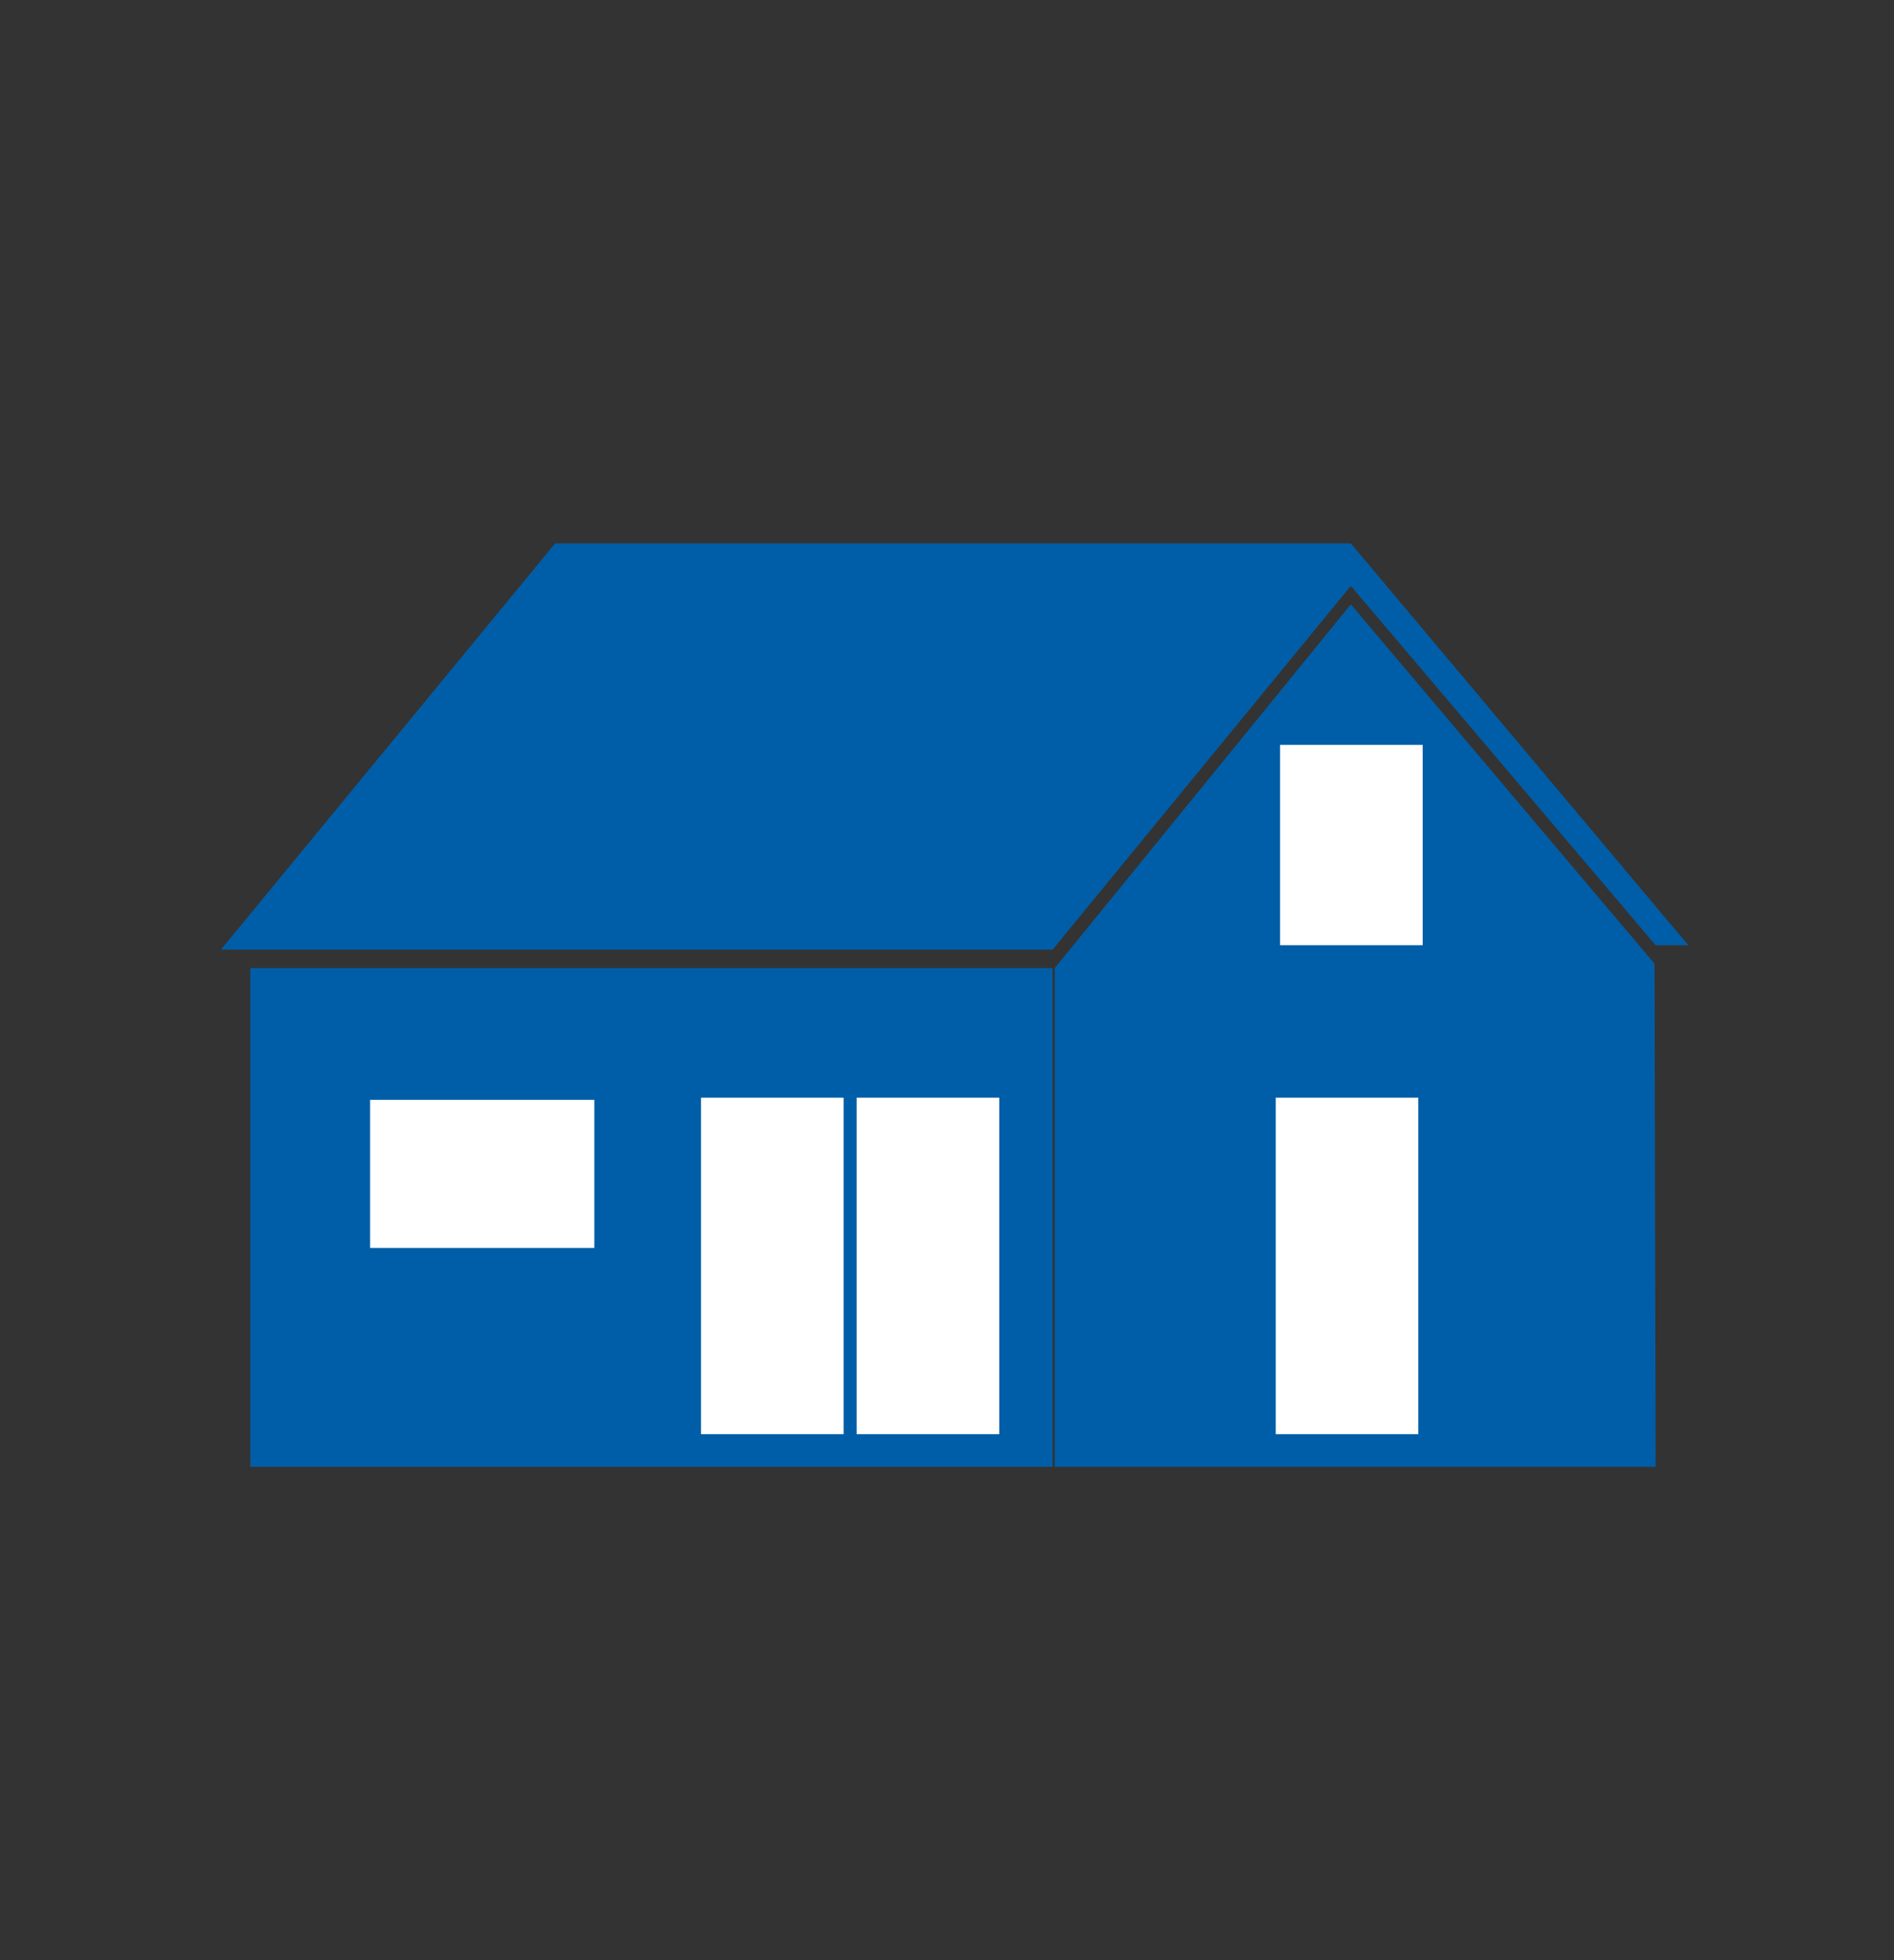
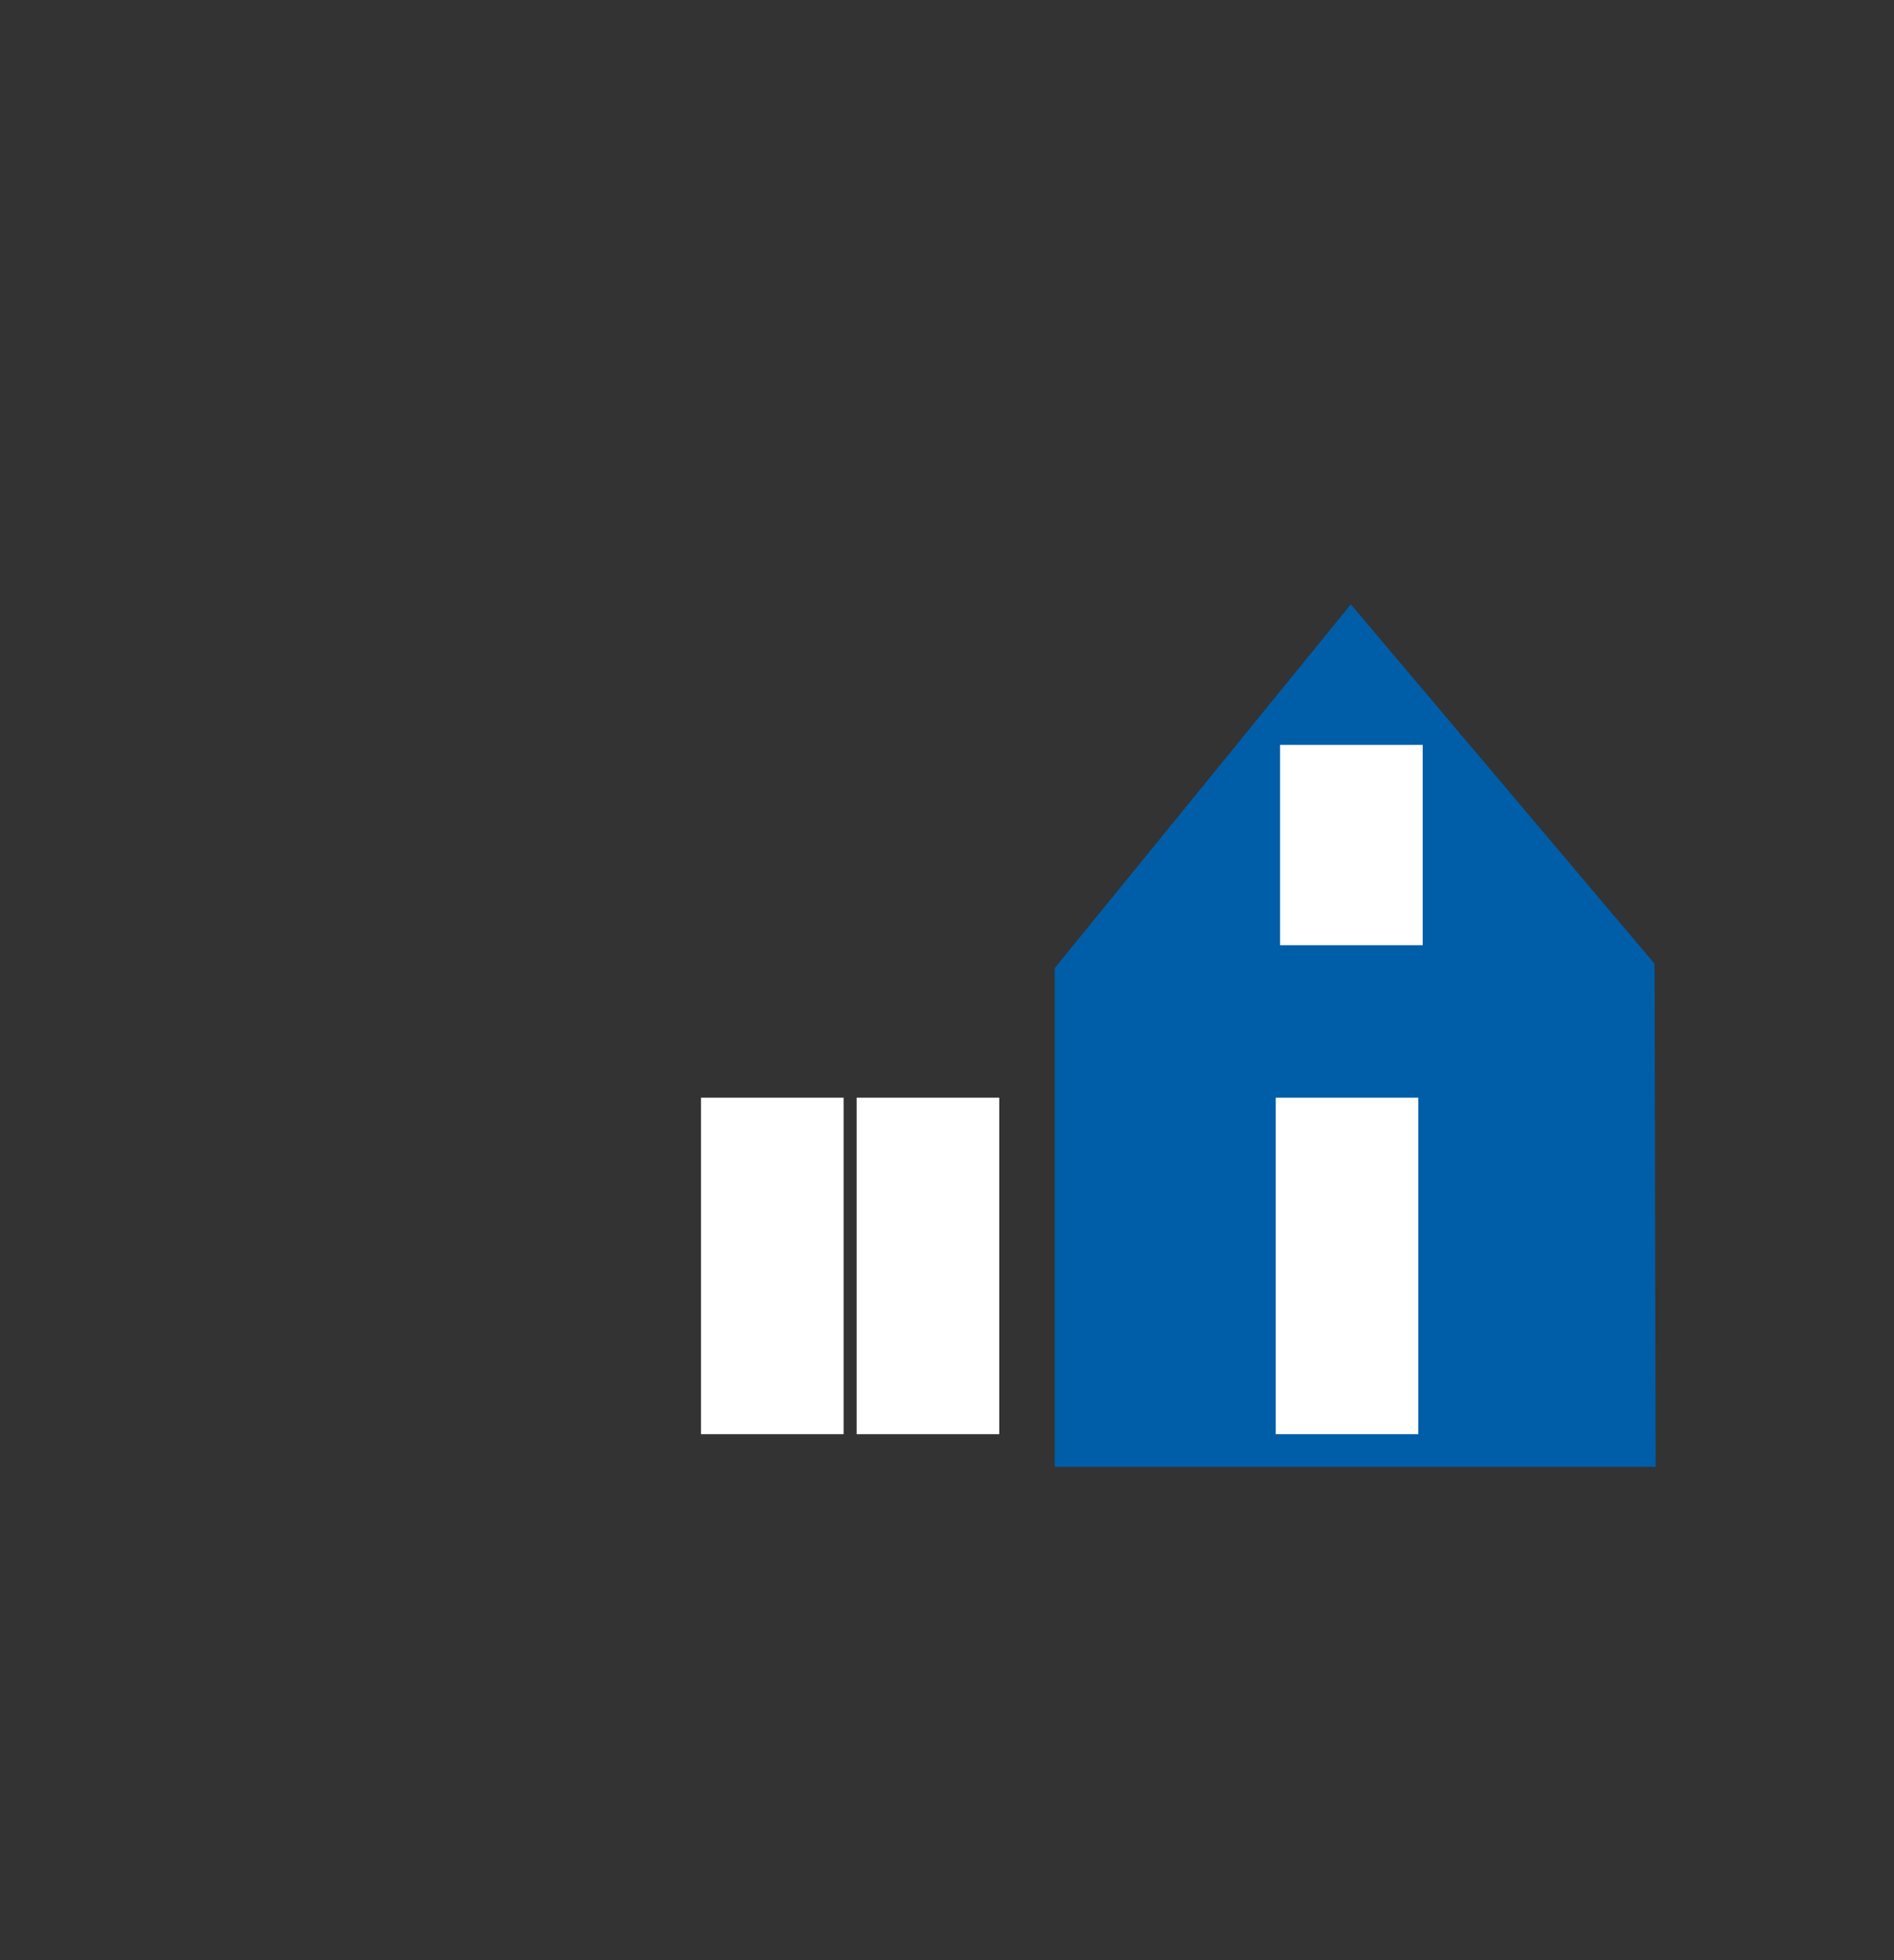
<svg xmlns="http://www.w3.org/2000/svg" version="1.1" id="Capa_1" x="0px" y="0px" viewBox="0 0 174 180" style="enable-background:new 0 0 174 180;" xml:space="preserve">
  <rect x="0" y="0" width="174" height="180" fill="#333333" stroke="none" />
  <style type="text/css">
	.st0{fill:#005EA8;}
	.st1{fill:#FFFFFF;}
</style>
-   <rect x="23" y="88.9" class="st0" width="73.7" height="45.8" />
  <polygon class="st0" points="152.1,134.7 96.9,134.7 96.9,88.9 124.1,55.5 152,88.5 " />
-   <polygon class="st0" points="20.3,87.2 51,49.9 124.1,49.9 155.1,86.8 152.1,86.8 124.1,53.8 96.7,87.2 " />
  <rect x="64.4" y="100.8" class="st1" width="13.1" height="30.9" />
  <rect x="78.7" y="100.8" class="st1" width="13.1" height="30.9" />
  <rect x="117.2" y="100.8" class="st1" width="13.1" height="30.9" />
-   <rect x="34" y="101" class="st1" width="20.6" height="13.6" />
  <rect x="117.6" y="68.4" class="st1" width="13.1" height="18.4" />
</svg>